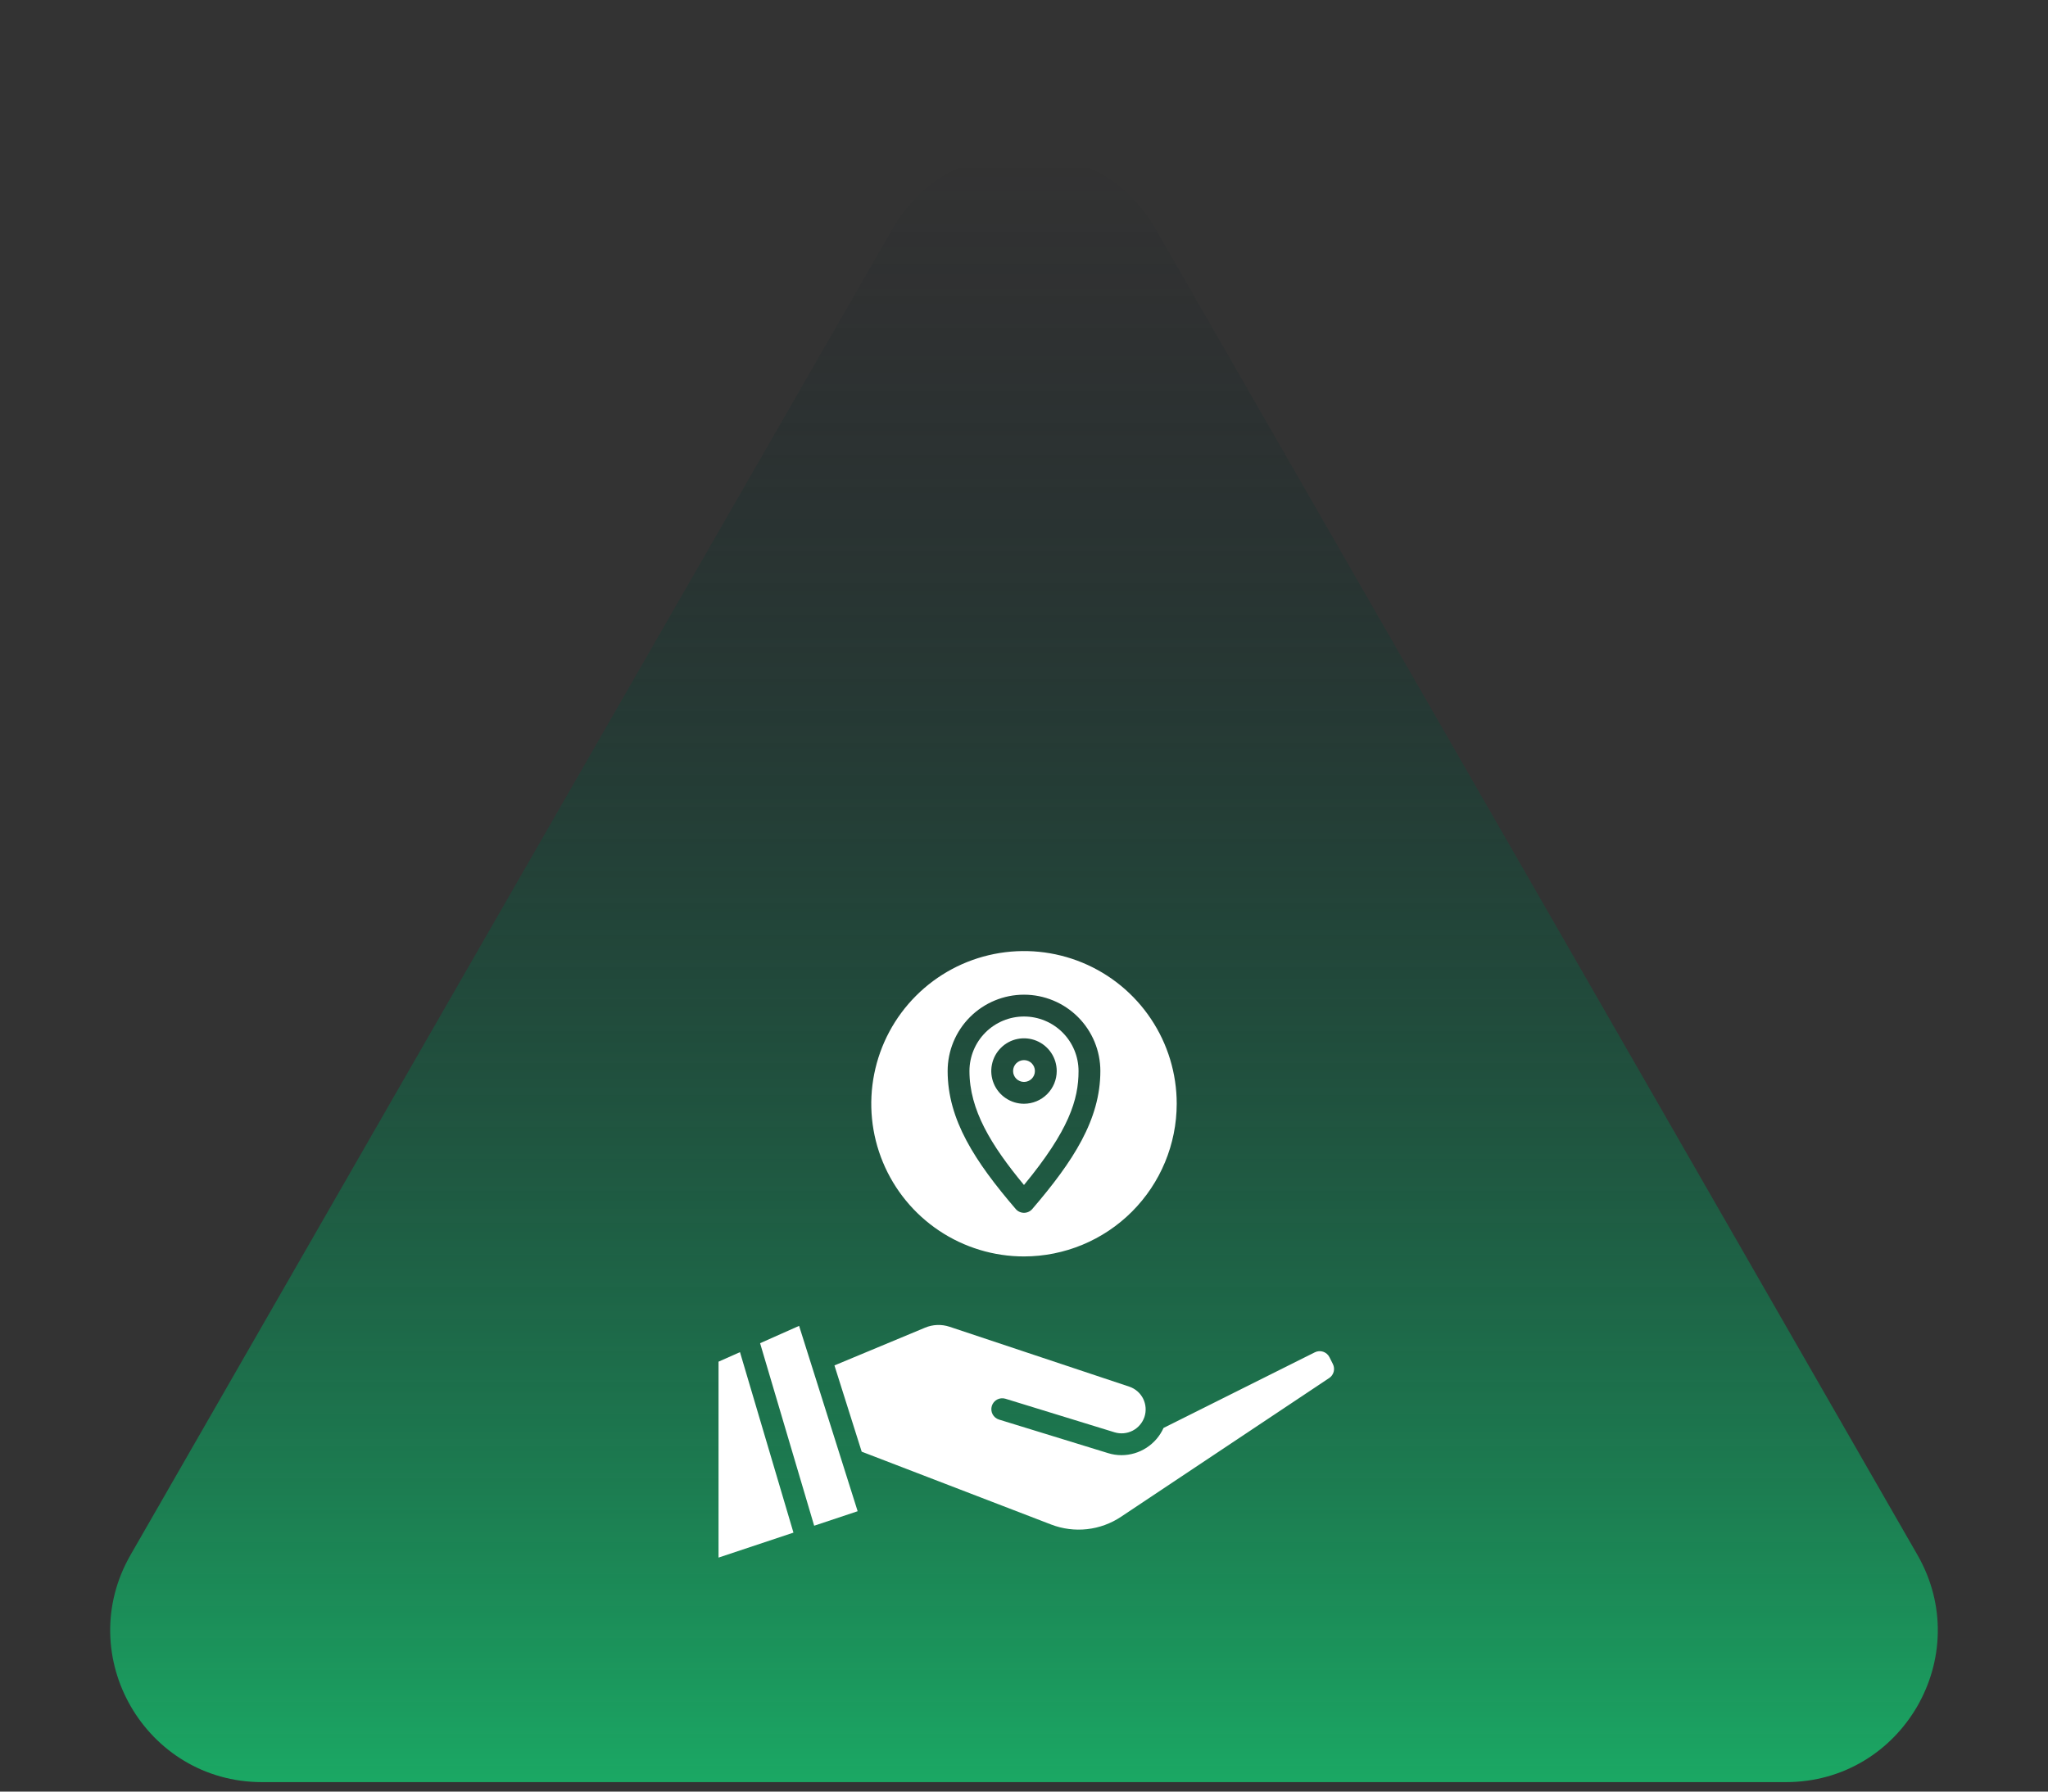
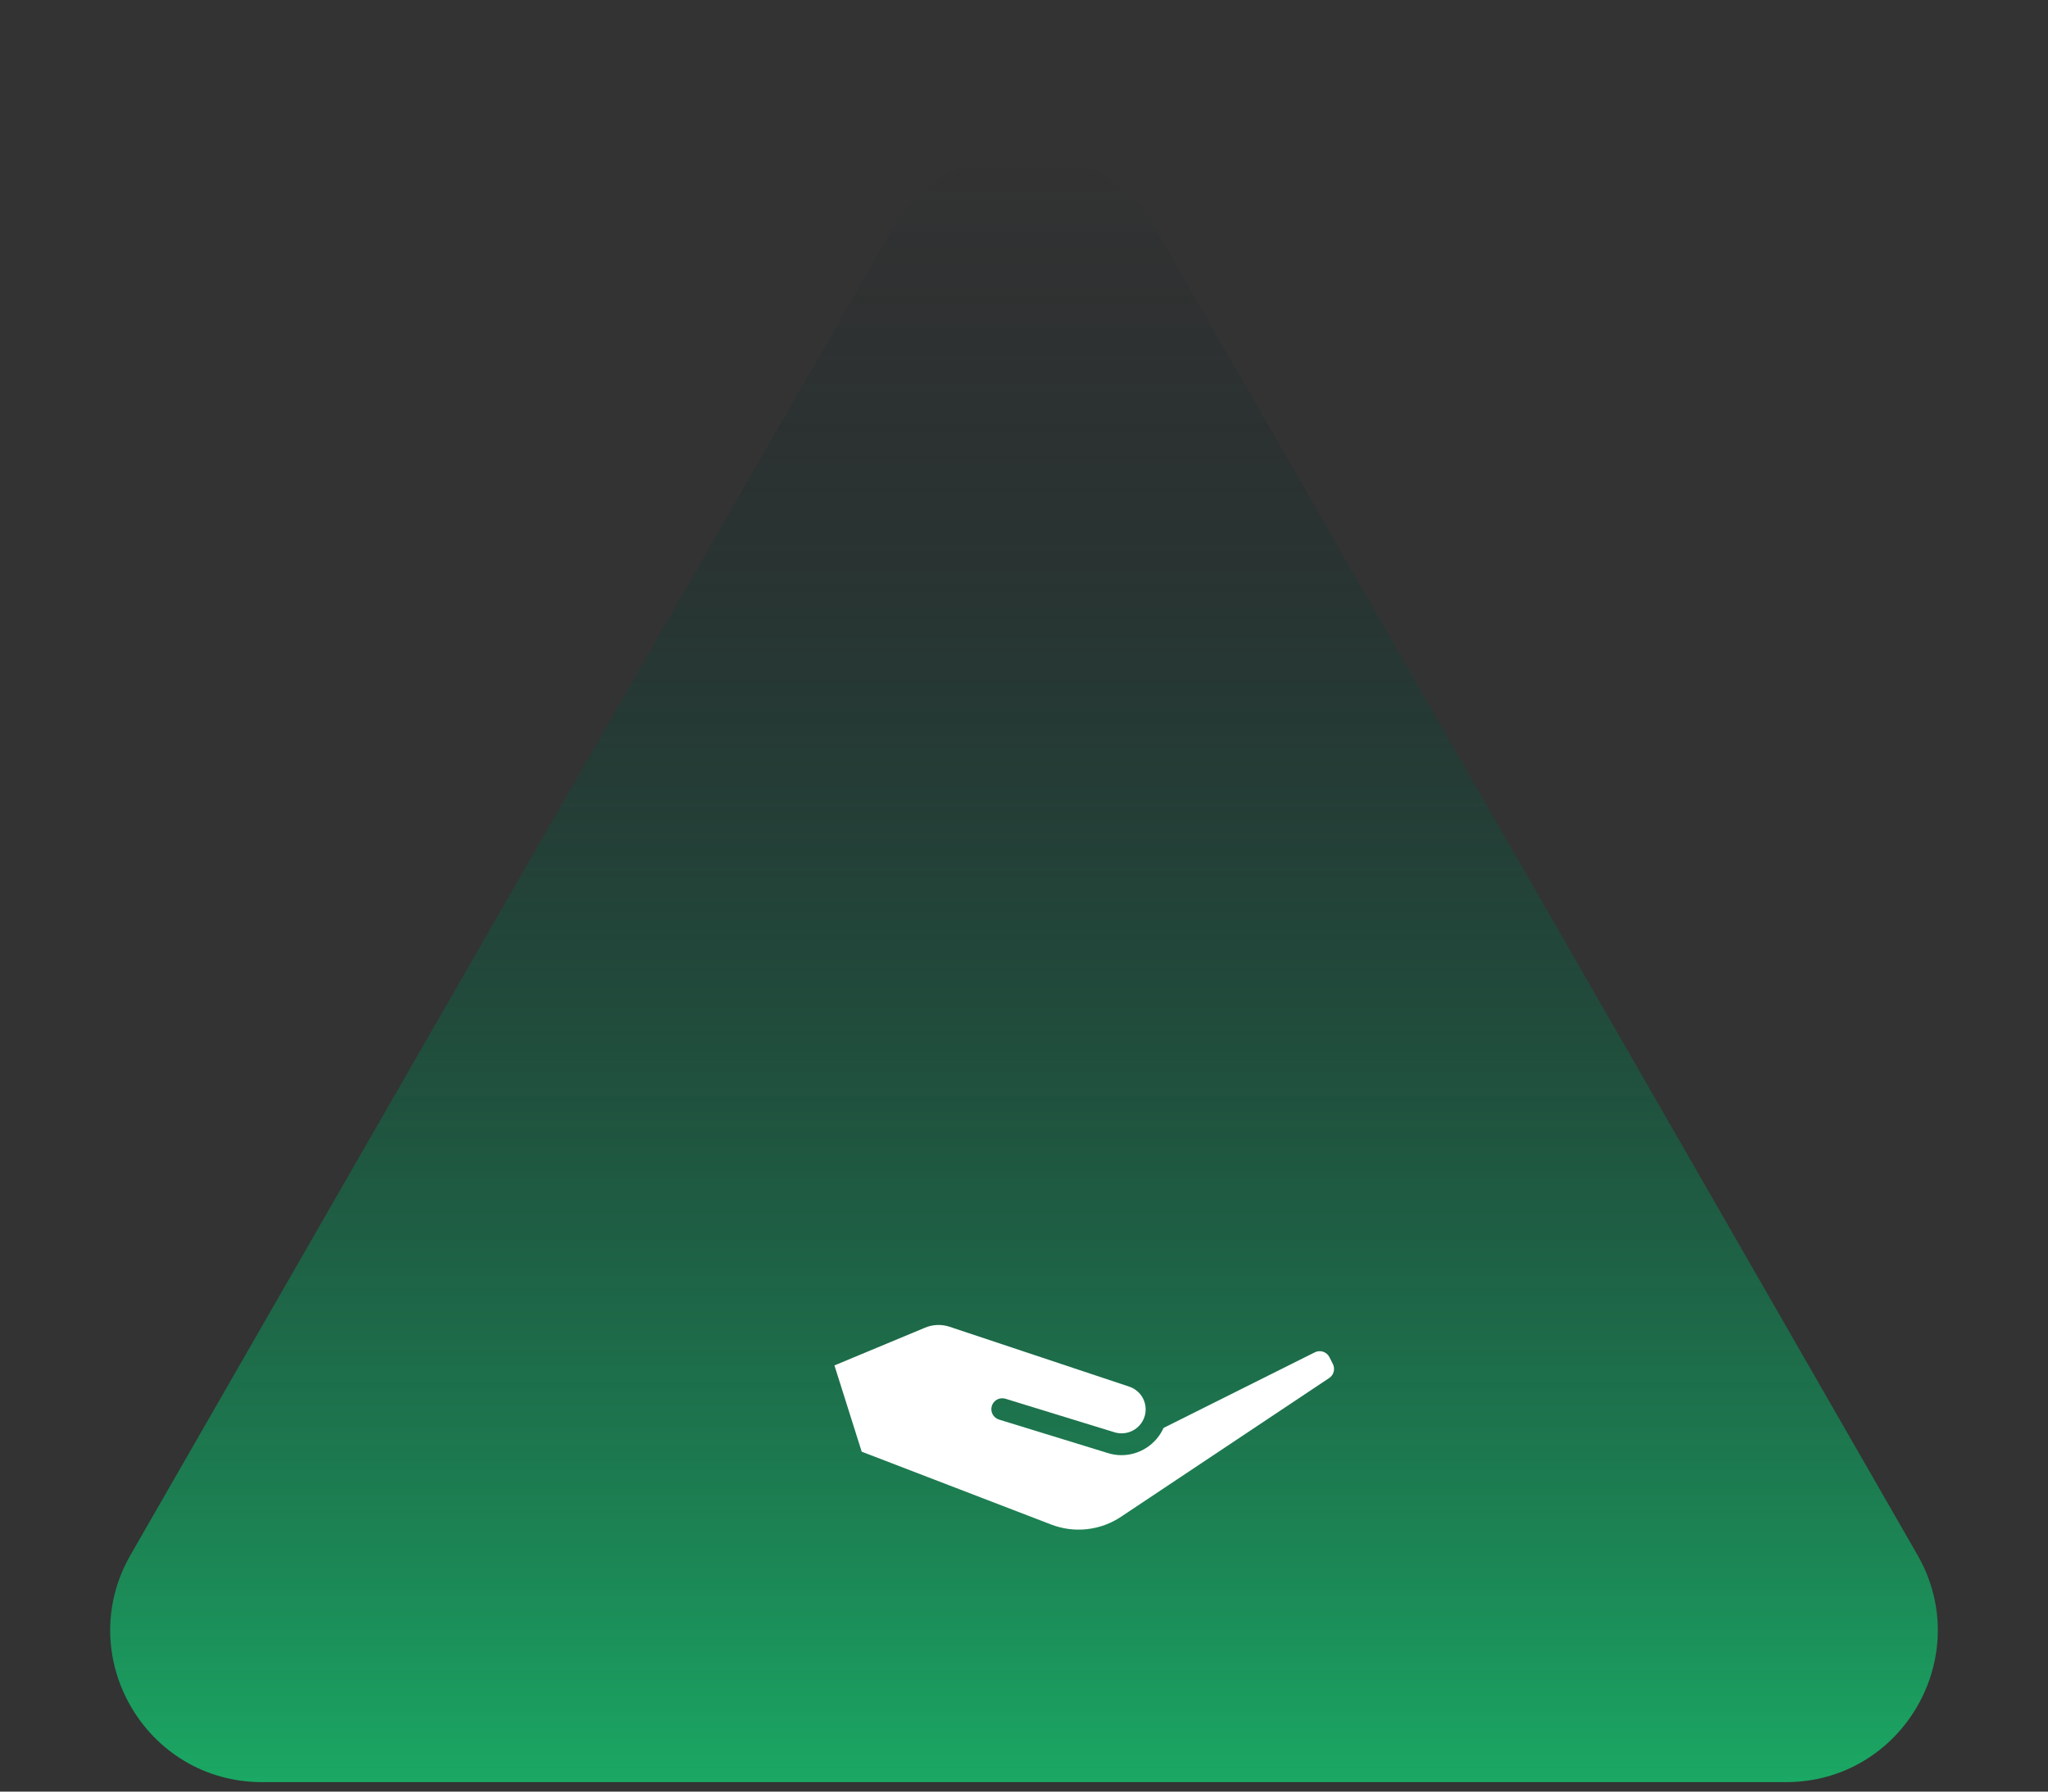
<svg xmlns="http://www.w3.org/2000/svg" width="88" height="77" viewBox="0 0 88 77" fill="none">
  <rect x="0" y="0" width="88" height="77" fill="#333333" stroke="none" />
  <path d="M38.348 9.839C40.854 5.477 47.146 5.477 49.652 9.839L82.39 66.827C84.886 71.173 81.749 76.593 76.738 76.593L11.262 76.593C6.251 76.593 3.114 71.173 5.61 66.827L38.348 9.839Z" fill="url(#paint0_linear_758_28873)" />
-   <path d="M44 46.5C44.259 46.5 44.469 46.29 44.469 46.031C44.469 45.772 44.259 45.562 44 45.562C43.741 45.562 43.531 45.772 43.531 46.031C43.531 46.29 43.741 46.5 44 46.5Z" fill="white" />
-   <path d="M44 43.688C43.379 43.688 42.783 43.935 42.343 44.375C41.904 44.814 41.657 45.41 41.656 46.031C41.656 47.697 42.579 49.214 43.999 50.929C45.934 48.582 46.344 47.262 46.344 46.031C46.343 45.41 46.096 44.814 45.657 44.375C45.217 43.935 44.621 43.688 44 43.688ZM44 47.438C43.722 47.438 43.45 47.355 43.219 47.2C42.987 47.046 42.807 46.826 42.701 46.569C42.594 46.312 42.566 46.03 42.621 45.757C42.675 45.484 42.809 45.233 43.006 45.037C43.202 44.84 43.453 44.706 43.726 44.652C43.998 44.598 44.281 44.626 44.538 44.732C44.795 44.839 45.015 45.019 45.169 45.25C45.324 45.481 45.406 45.753 45.406 46.031C45.406 46.404 45.258 46.761 44.994 47.025C44.73 47.289 44.373 47.437 44 47.438Z" fill="white" />
-   <path d="M50.562 47.438C50.562 46.14 50.178 44.871 49.456 43.792C48.735 42.712 47.711 41.871 46.511 41.374C45.312 40.878 43.993 40.748 42.72 41.001C41.447 41.254 40.277 41.879 39.36 42.797C38.442 43.715 37.817 44.884 37.564 46.157C37.31 47.43 37.44 48.75 37.937 49.949C38.434 51.148 39.275 52.173 40.354 52.894C41.433 53.615 42.702 54 44 54C45.74 53.998 47.408 53.306 48.638 52.076C49.868 50.845 50.56 49.177 50.562 47.438ZM43.644 51.961C41.888 49.913 40.719 48.12 40.719 46.031C40.719 45.161 41.065 44.326 41.68 43.711C42.295 43.096 43.13 42.75 44 42.75C44.87 42.75 45.705 43.096 46.32 43.711C46.936 44.326 47.281 45.161 47.281 46.031C47.281 48.12 46.112 49.913 44.356 51.961C44.312 52.013 44.257 52.054 44.196 52.082C44.134 52.11 44.068 52.125 44 52.125C43.932 52.125 43.866 52.11 43.804 52.082C43.743 52.054 43.688 52.013 43.644 51.961Z" fill="white" />
  <path d="M57.125 58.33C57.069 58.219 56.972 58.135 56.854 58.095C56.736 58.056 56.607 58.065 56.496 58.121L49.996 61.371C49.839 61.719 49.585 62.014 49.264 62.222C48.944 62.43 48.57 62.541 48.188 62.541C47.995 62.541 47.803 62.512 47.618 62.455L42.925 61.011C42.807 60.974 42.708 60.892 42.65 60.782C42.593 60.673 42.581 60.545 42.617 60.426C42.654 60.308 42.735 60.209 42.845 60.15C42.954 60.092 43.082 60.08 43.2 60.115L47.894 61.559C48.151 61.637 48.428 61.611 48.667 61.489C48.906 61.366 49.088 61.155 49.175 60.9C49.261 60.641 49.241 60.358 49.119 60.113C48.997 59.869 48.782 59.683 48.523 59.596L40.801 57.022C40.457 56.908 40.084 56.921 39.75 57.061L35.855 58.684L37.026 62.391L45.17 65.523C45.66 65.711 46.187 65.779 46.709 65.721C47.231 65.663 47.731 65.481 48.168 65.19L57.114 59.226C57.209 59.163 57.277 59.067 57.307 58.956C57.336 58.846 57.324 58.729 57.273 58.626L57.125 58.33Z" fill="white" />
-   <path d="M30.875 58.523V66.943L34.094 65.87L31.796 58.113L30.875 58.523Z" fill="white" />
-   <path d="M32.66 57.729L34.984 65.573L36.852 64.95L34.336 56.984L32.66 57.729Z" fill="white" />
  <defs>
    <linearGradient id="paint0_linear_758_28873" x1="44" y1="76.593" x2="44" y2="6.519" gradientUnits="userSpaceOnUse">
      <stop stop-color="#1BA864" />
      <stop offset="1" stop-color="#05111F" stop-opacity="0" />
    </linearGradient>
  </defs>
</svg>